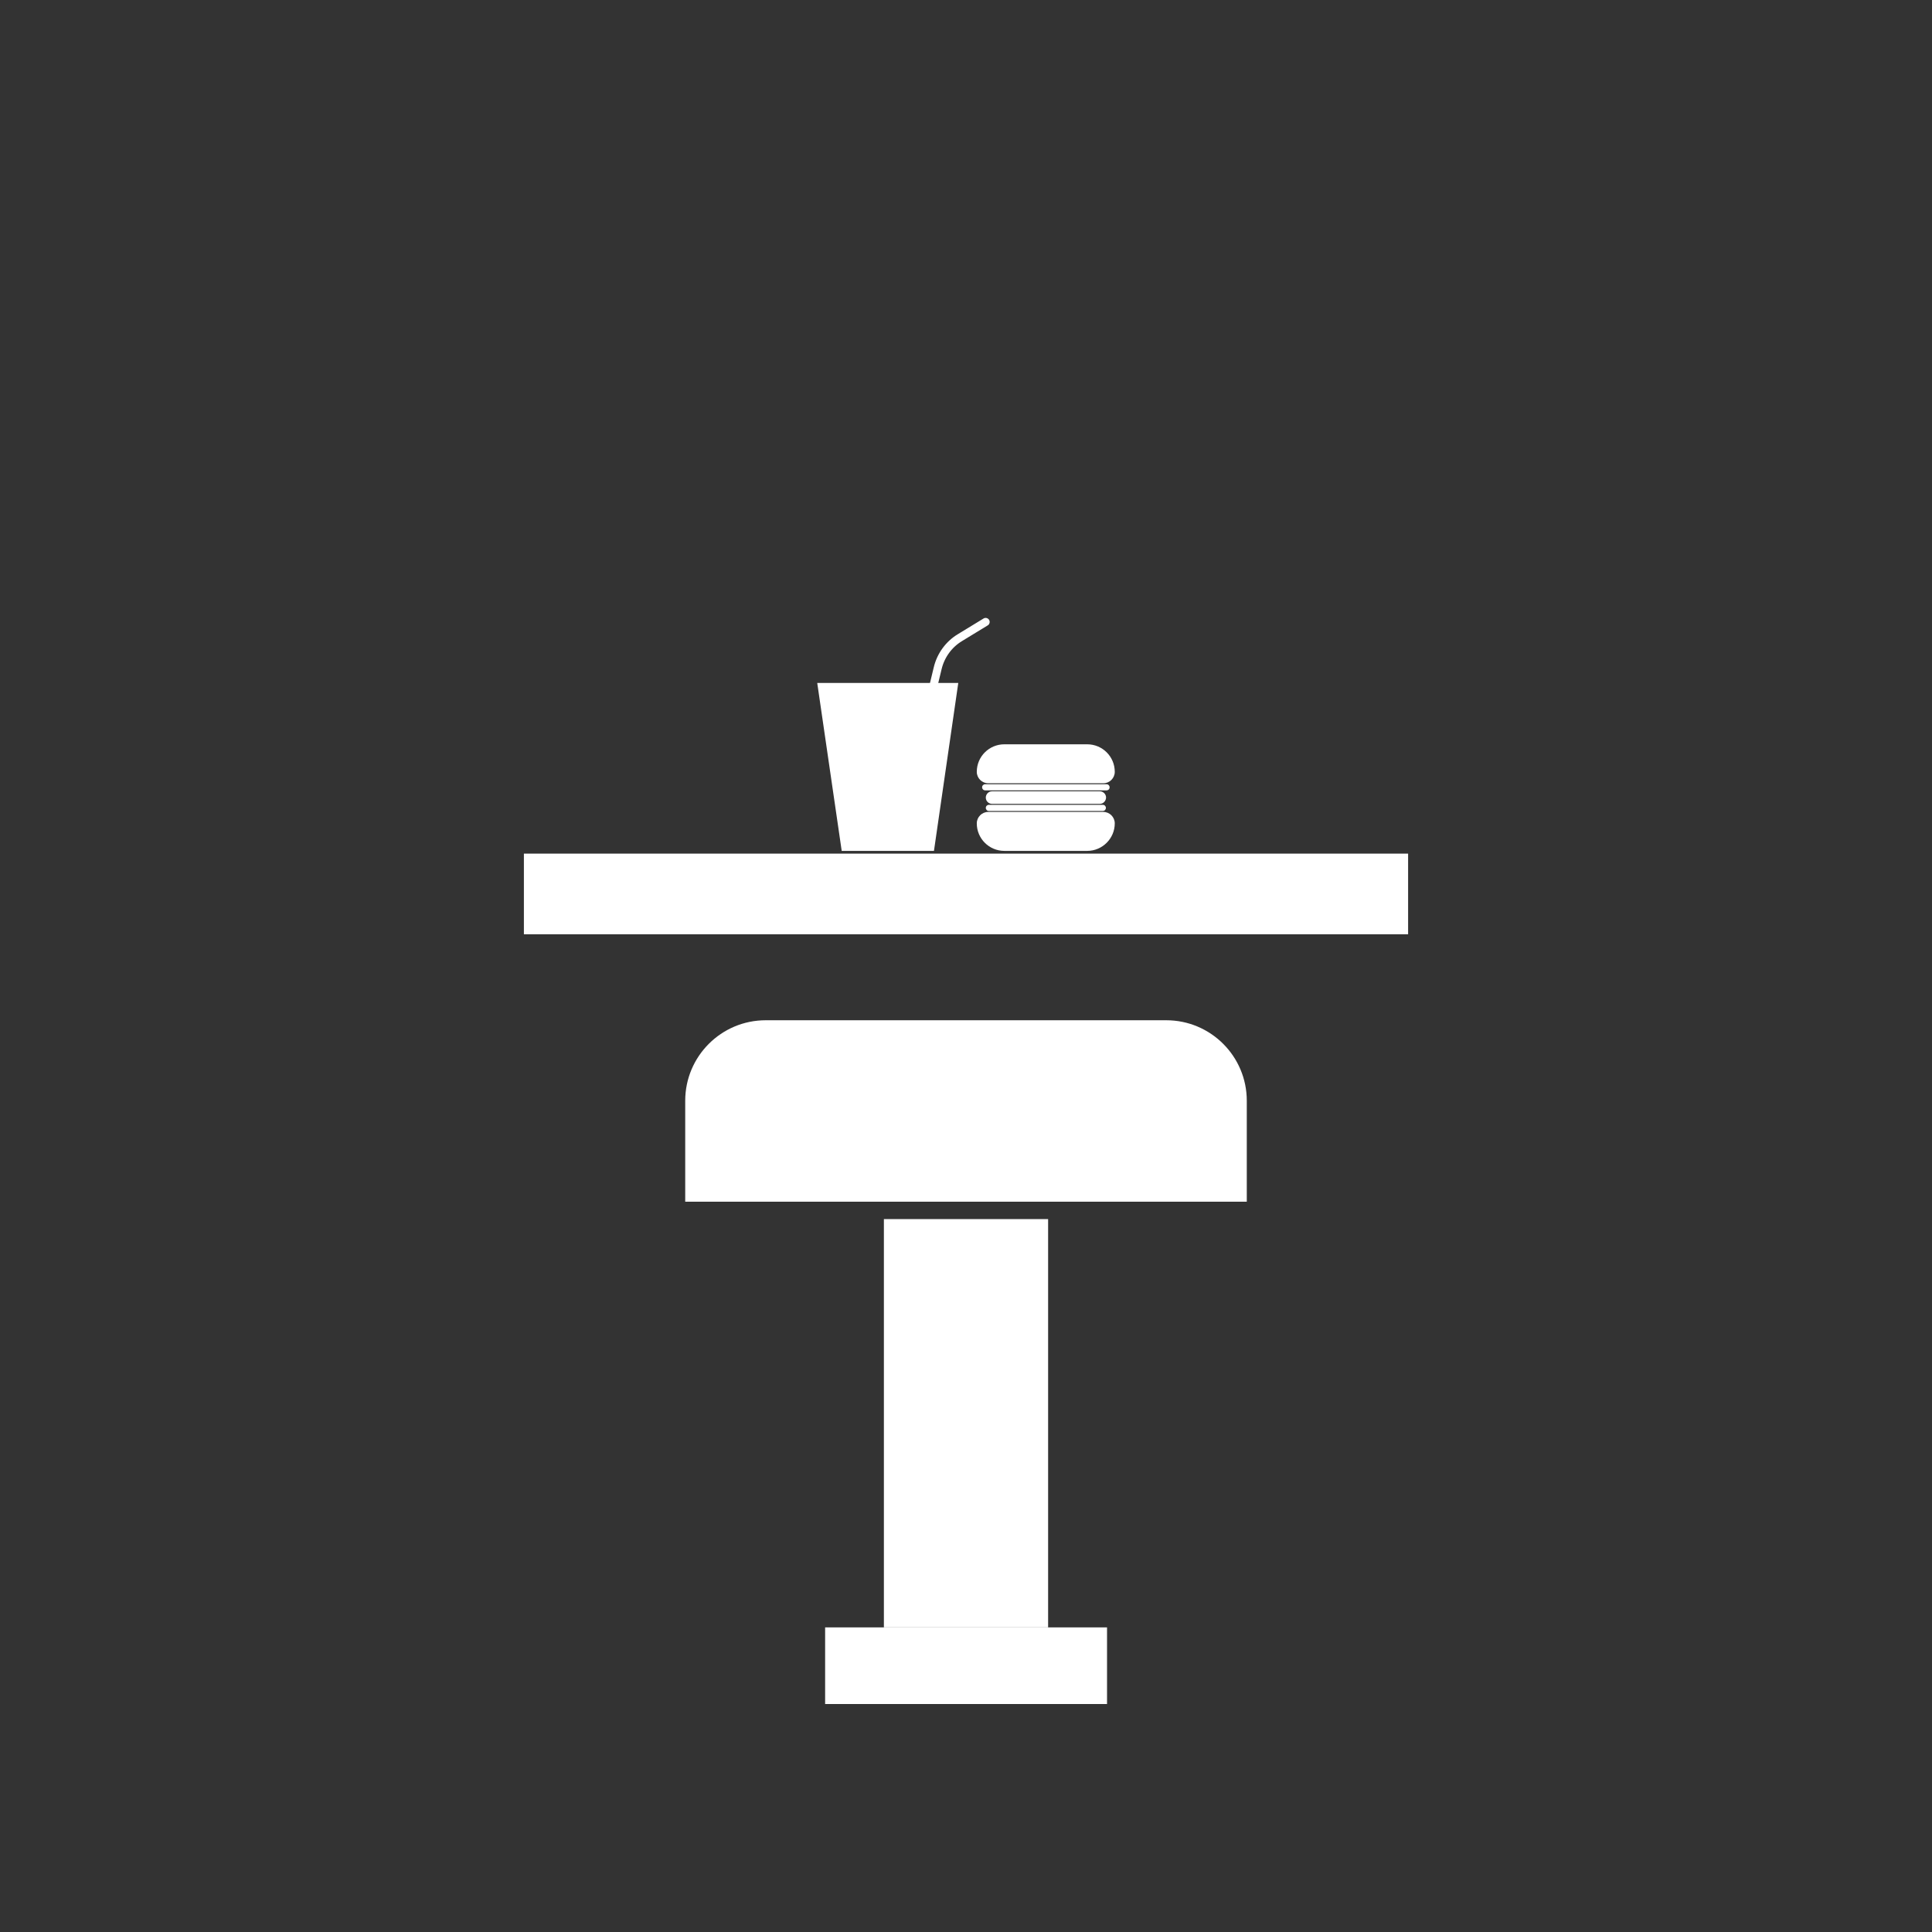
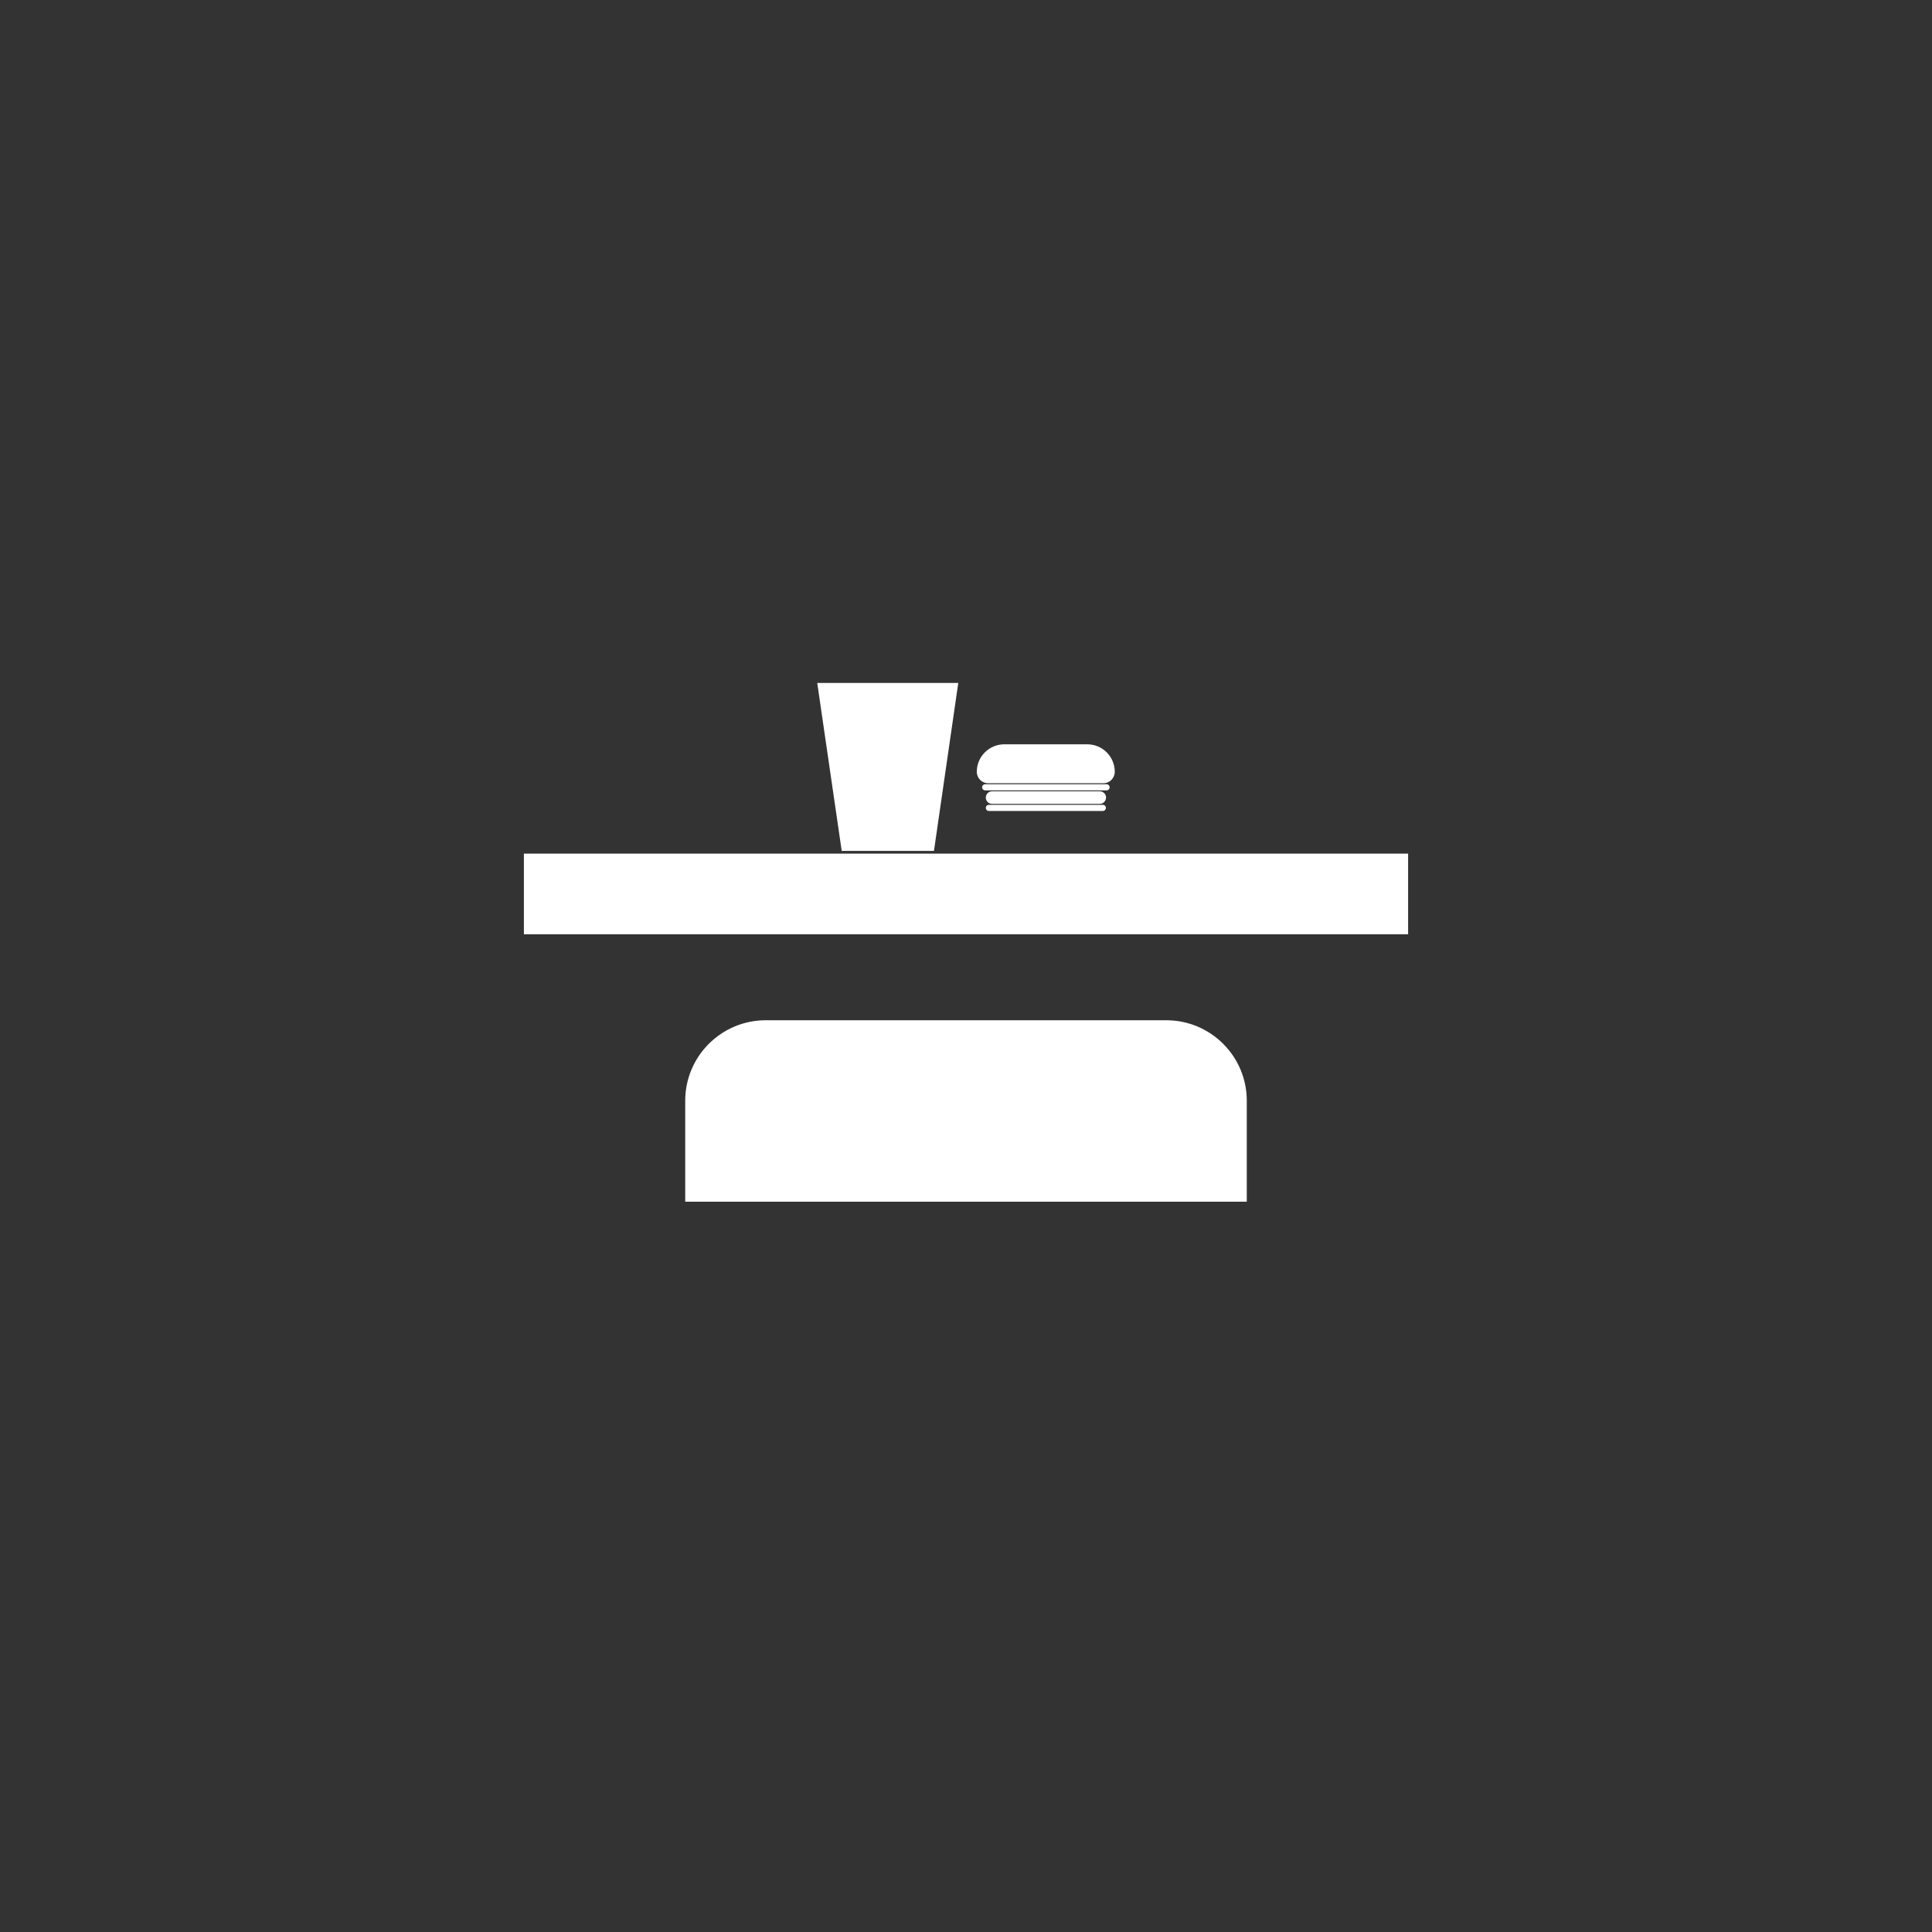
<svg xmlns="http://www.w3.org/2000/svg" version="1.1" id="Layer_1" x="0px" y="0px" viewBox="0 0 1200 1200" style="enable-background:new 0 0 1200 1200;" xml:space="preserve">
  <rect x="0" y="0" width="1200" height="1200" fill="#333333" stroke="none" />
  <style type="text/css">
	.st0{fill:#FFFFFF;}
	.st1{fill:none;stroke:#FFFFFF;stroke-width:5;stroke-linecap:round;stroke-linejoin:round;stroke-miterlimit:10;}
</style>
  <g id="Cafe_and_Pantry">
    <path class="st0" d="M774.4,746.4H425.6v-62.7c0-27.6,22.4-50,50-50h248.8c27.6,0,50,22.4,50,50V746.4z" />
-     <rect x="549" y="757.2" class="st0" width="102" height="253.6" />
-     <rect x="512.5" y="1010.8" class="st0" width="175.1" height="47.6" />
    <rect x="325.4" y="530.2" class="st0" width="549.2" height="50.1" />
    <polygon class="st0" points="580.1,528.5 522.8,528.5 507.6,424.2 595.2,424.2  " />
-     <path class="st1" d="M573.1,453.6l9.3-38.5c1.9-8,6.9-14.9,13.9-19.1l15.9-9.7" />
    <g>
-       <path class="st0" d="M675.3,528.5h-51.5c-9.4,0-17.1-7.6-17.1-17.1l0,0c0-3.9,3.2-7.1,7.1-7.1h71.5c3.9,0,7.1,3.2,7.1,7.1l0,0    C692.4,520.8,684.7,528.5,675.3,528.5z" />
      <path class="st0" d="M623.8,462.3h51.5c9.4,0,17.1,7.6,17.1,17.1l0,0c0,3.9-3.2,7.1-7.1,7.1h-71.5c-3.9,0-7.1-3.2-7.1-7.1l0,0    C606.7,469.9,614.4,462.3,623.8,462.3z" />
      <path class="st0" d="M685,503.7h-70.8c-1.1,0-1.9-0.9-1.9-1.9l0,0c0-1.1,0.9-1.9,1.9-1.9H685c1.1,0,1.9,0.9,1.9,1.9l0,0    C686.9,502.8,686.1,503.7,685,503.7z" />
      <path class="st0" d="M687.3,490.9h-75.4c-1.1,0-1.9-0.9-1.9-1.9l0,0c0-1.1,0.9-1.9,1.9-1.9h75.4c1.1,0,1.9,0.9,1.9,1.9l0,0    C689.2,490.1,688.4,490.9,687.3,490.9z" />
      <path class="st0" d="M683.1,499.3h-66.9c-2.1,0-3.9-1.7-3.9-3.9l0,0c0-2.1,1.7-3.9,3.9-3.9h66.9c2.1,0,3.9,1.7,3.9,3.9l0,0    C686.9,497.6,685.2,499.3,683.1,499.3z" />
    </g>
  </g>
</svg>